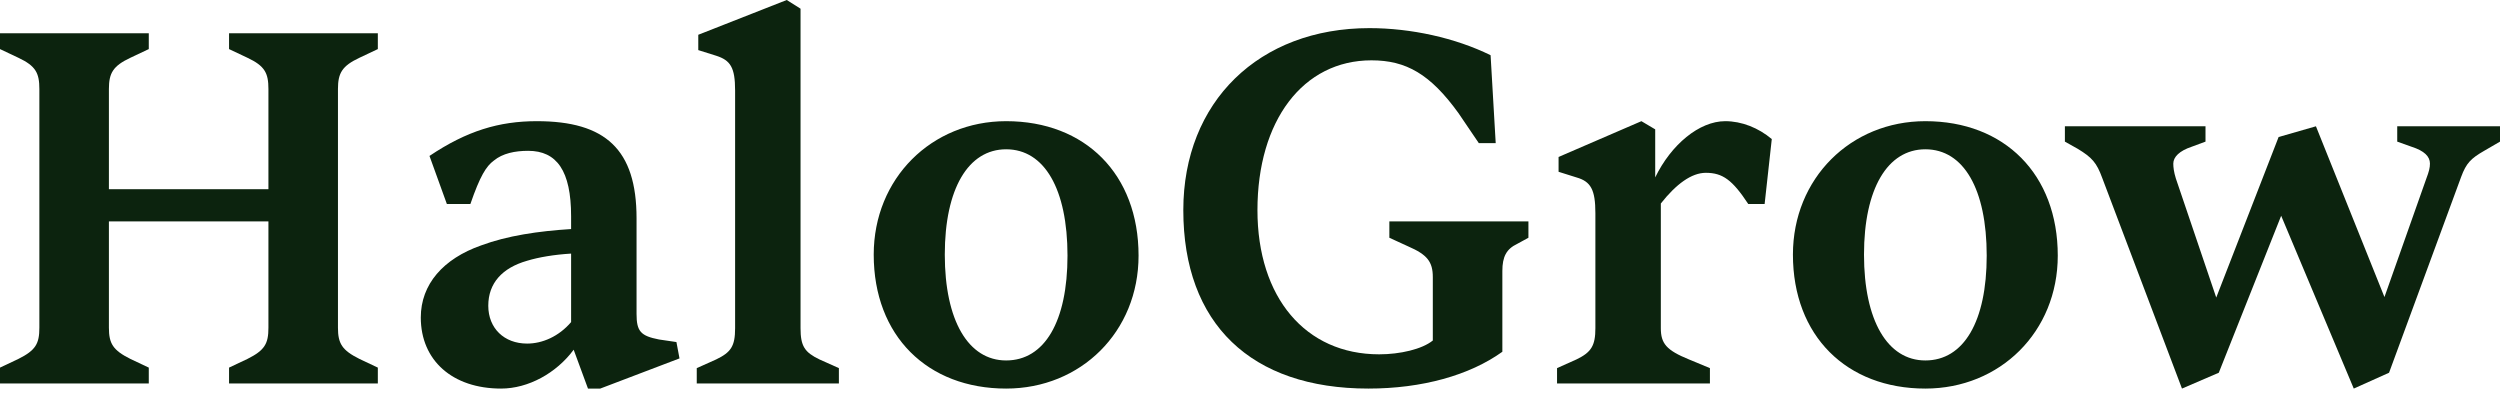
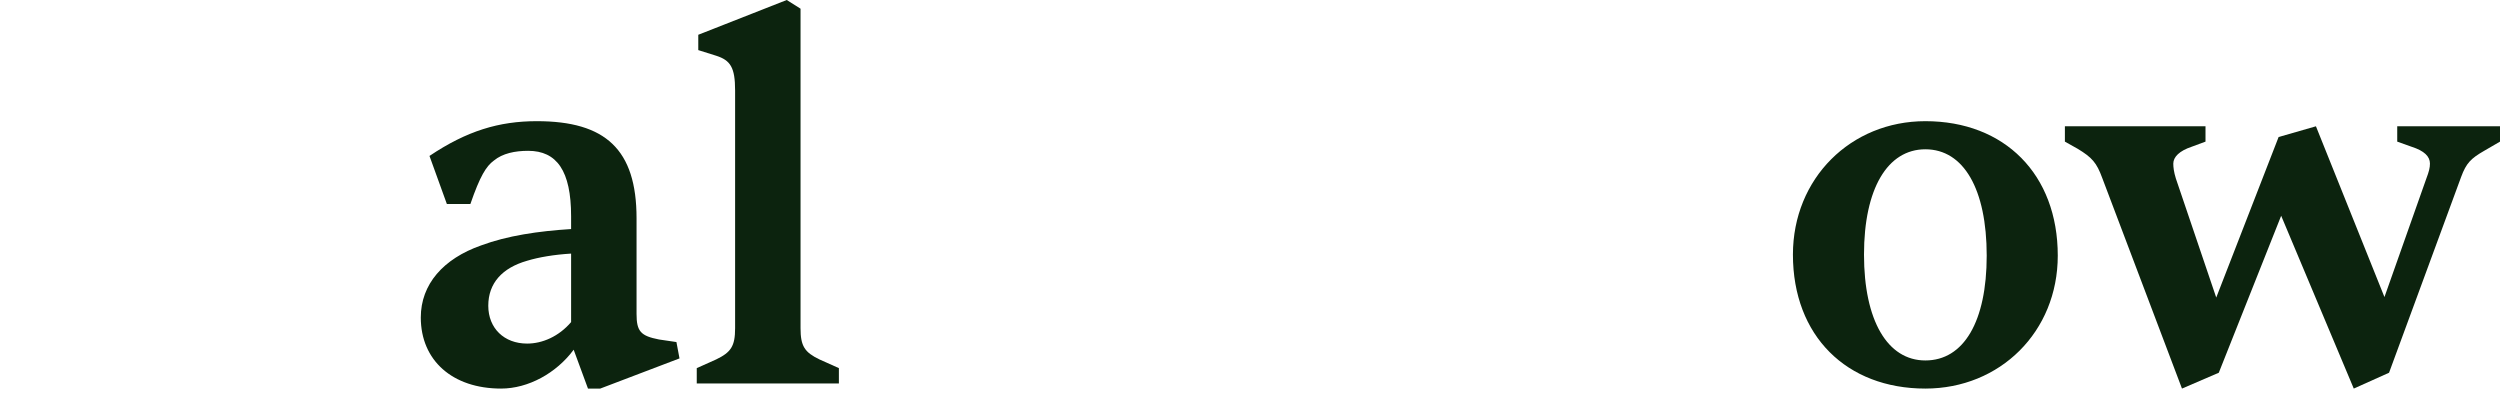
<svg xmlns="http://www.w3.org/2000/svg" width="240" height="38" viewBox="0 0 240 38" fill="none">
  <path d="M213.004 35.782L209.47 37.303L201.813 17.081C201.273 15.608 200.832 15.118 199.457 14.283L198.23 13.596V12.124H211.728V13.596L210.403 14.087C209.225 14.48 208.636 15.069 208.636 15.707C208.636 16.05 208.685 16.492 208.881 17.13L212.759 28.566L218.747 13.154L222.33 12.124L228.907 28.517L232.932 17.13C233.177 16.492 233.275 16.099 233.275 15.707C233.275 15.02 232.736 14.48 231.508 14.087L230.134 13.596V12.124H240V13.596L238.478 14.48C237.202 15.216 236.76 15.658 236.27 16.983L229.349 35.782L225.962 37.303L218.992 20.713L213.004 35.782Z" fill="#0C230E" />
  <path d="M184.834 37.303C177.275 37.303 172.121 32.248 172.121 24.443C172.121 17.13 177.668 11.633 184.834 11.633C192.442 11.633 197.546 16.737 197.546 24.541C197.546 31.855 192 37.303 184.834 37.303ZM184.834 34.603C188.515 34.603 190.724 30.873 190.724 24.541C190.724 18.161 188.515 14.332 184.834 14.332C181.202 14.332 178.944 18.112 178.944 24.443C178.944 30.775 181.202 34.603 184.834 34.603Z" fill="#0C230E" />
-   <path d="M164.152 36.812H149.476V35.34L151.341 34.505C152.765 33.818 153.157 33.18 153.157 31.511V20.468C153.157 18.21 152.716 17.424 151.341 17.032L149.623 16.492V15.069L157.575 11.633L158.9 12.418V17.032C160.422 13.89 163.121 11.633 165.624 11.633C167.195 11.633 168.815 12.271 170.091 13.351L169.404 19.584H167.833C166.312 17.277 165.379 16.59 163.759 16.59C162.385 16.59 160.912 17.67 159.44 19.535V31.511C159.44 32.984 159.98 33.622 162.14 34.505L164.152 35.34V36.812Z" fill="#0C230E" />
-   <path d="M131.366 37.303C120.077 37.303 113.598 31.07 113.598 20.173C113.598 9.768 120.862 2.7 131.464 2.7C135.44 2.7 139.71 3.632 143.097 5.301L143.588 13.743H141.968L140.005 10.848C137.305 7.117 134.998 5.792 131.661 5.792C125.083 5.792 120.715 11.584 120.715 20.173C120.715 28.566 125.329 34.015 132.397 34.015C134.409 34.015 136.52 33.524 137.55 32.689V26.603C137.55 25.131 137.011 24.444 135.195 23.658L133.378 22.824V21.253H146.729V22.824L145.649 23.413C144.618 23.904 144.226 24.64 144.226 26.014V33.769C141.084 36.027 136.52 37.303 131.366 37.303Z" fill="#0C230E" />
-   <path d="M96.59 37.303C89.031 37.303 83.877 32.248 83.877 24.443C83.877 17.13 89.424 11.633 96.59 11.633C104.198 11.633 109.302 16.737 109.302 24.541C109.302 31.855 103.756 37.303 96.59 37.303ZM96.59 34.603C100.271 34.603 102.48 30.873 102.48 24.541C102.48 18.161 100.271 14.332 96.59 14.332C92.958 14.332 90.7 18.112 90.7 24.443C90.7 30.775 92.958 34.603 96.59 34.603Z" fill="#0C230E" />
  <path d="M80.533 36.812H66.888V35.34L68.753 34.505C70.177 33.818 70.57 33.229 70.57 31.511V8.688C70.57 6.479 70.128 5.792 68.753 5.35L67.035 4.81V3.338L75.527 0L76.852 0.835V31.511C76.852 33.229 77.245 33.818 78.668 34.505L80.533 35.34V36.812Z" fill="#0C230E" />
  <path d="M48.102 37.303C43.439 37.303 40.396 34.603 40.396 30.48C40.396 27.29 42.555 24.836 46.188 23.56C48.691 22.627 51.685 22.186 54.826 21.989V20.762C54.826 16.394 53.452 14.479 50.703 14.479C49.427 14.479 48.249 14.725 47.415 15.412C46.678 15.952 46.089 16.885 45.157 19.584H42.899L41.23 14.97C44.813 12.565 47.905 11.633 51.538 11.633C58.115 11.633 61.109 14.332 61.109 20.958V30.137C61.109 31.806 61.501 32.248 63.268 32.591L64.937 32.837L65.232 34.407L57.624 37.303H56.446L55.072 33.573C53.403 35.831 50.703 37.303 48.102 37.303ZM50.605 32.984C52.077 32.984 53.648 32.297 54.826 30.922V24.345C53.206 24.443 51.734 24.689 50.605 25.032C48.2 25.72 46.875 27.192 46.875 29.352C46.875 31.511 48.396 32.984 50.605 32.984Z" fill="#0C230E" />
-   <path d="M14.283 36.812H0V35.291L1.767 34.456C3.436 33.622 3.779 32.984 3.779 31.462V8.541C3.779 7.019 3.436 6.332 1.767 5.547L0 4.712V3.191H14.283V4.712L12.516 5.547C10.847 6.332 10.455 7.019 10.455 8.541V18.161H25.769V8.541C25.769 7.019 25.425 6.332 23.756 5.547L21.989 4.712V3.191H36.272V4.712L34.505 5.547C32.837 6.332 32.444 7.019 32.444 8.541V31.462C32.444 32.984 32.837 33.622 34.505 34.456L36.272 35.291V36.812H21.989V35.291L23.756 34.456C25.425 33.622 25.769 32.984 25.769 31.462V21.253H10.455V31.462C10.455 32.984 10.847 33.622 12.516 34.456L14.283 35.291V36.812Z" fill="#0C230E" />
</svg>